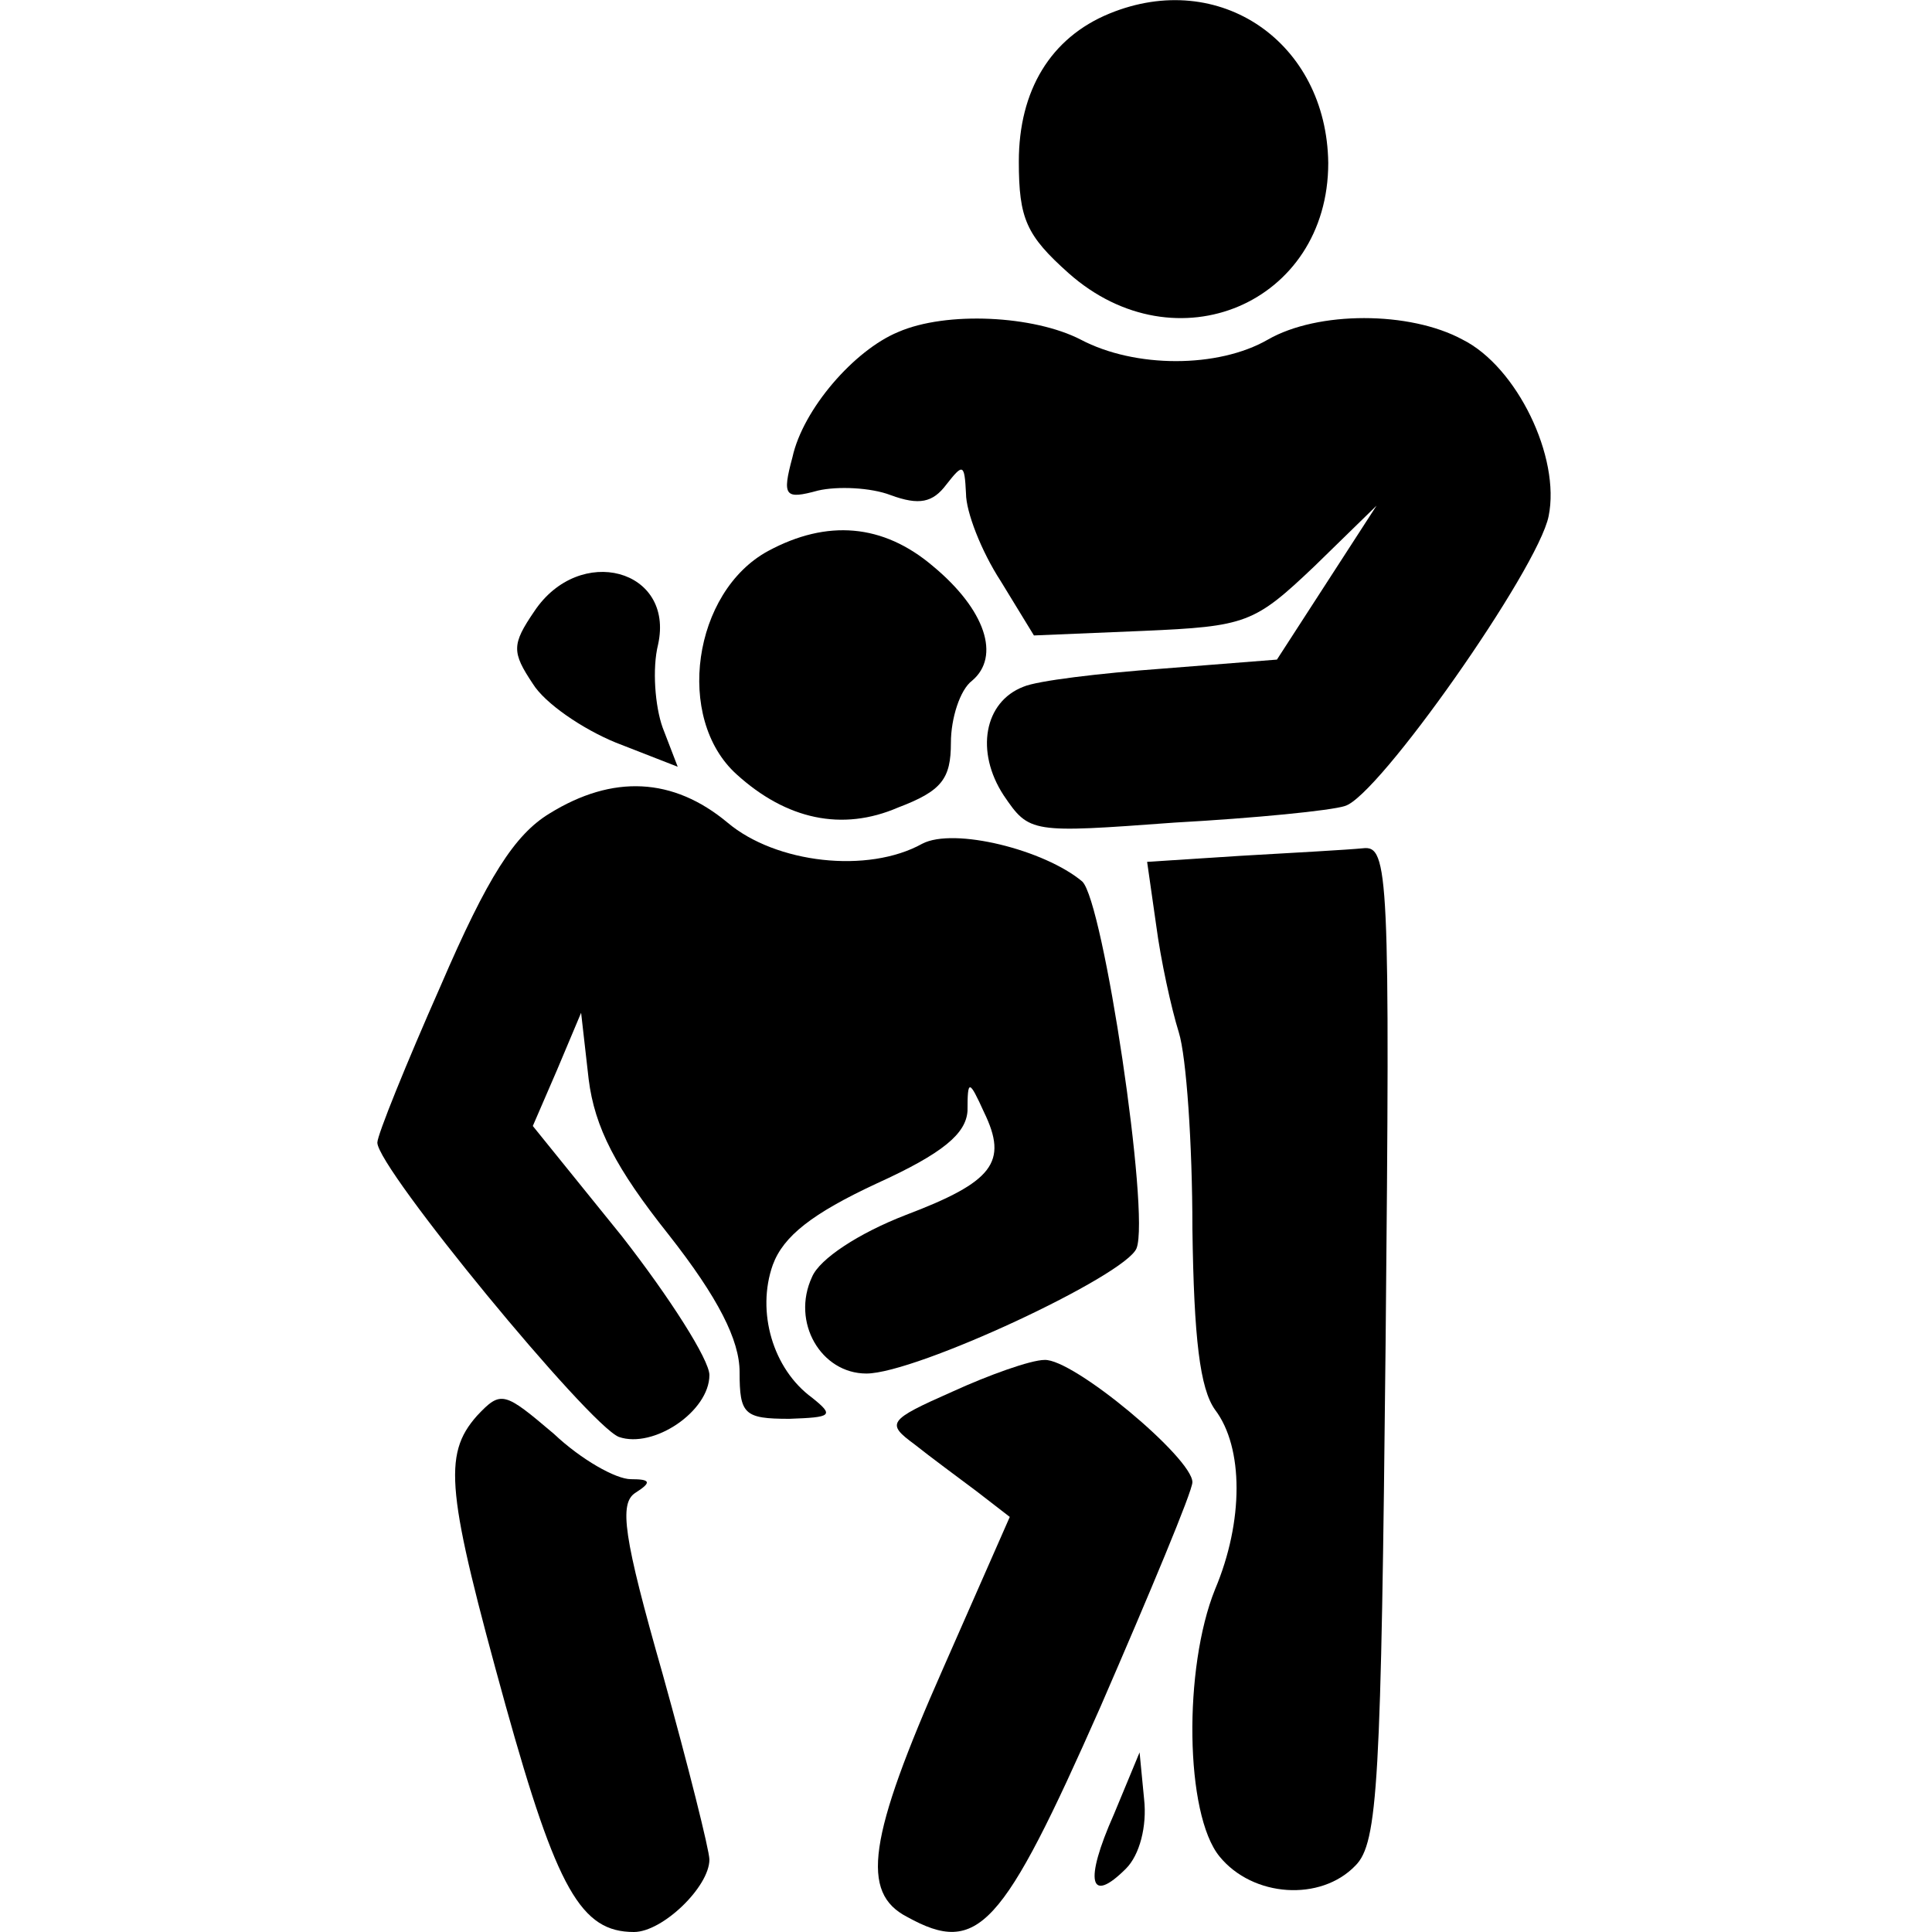
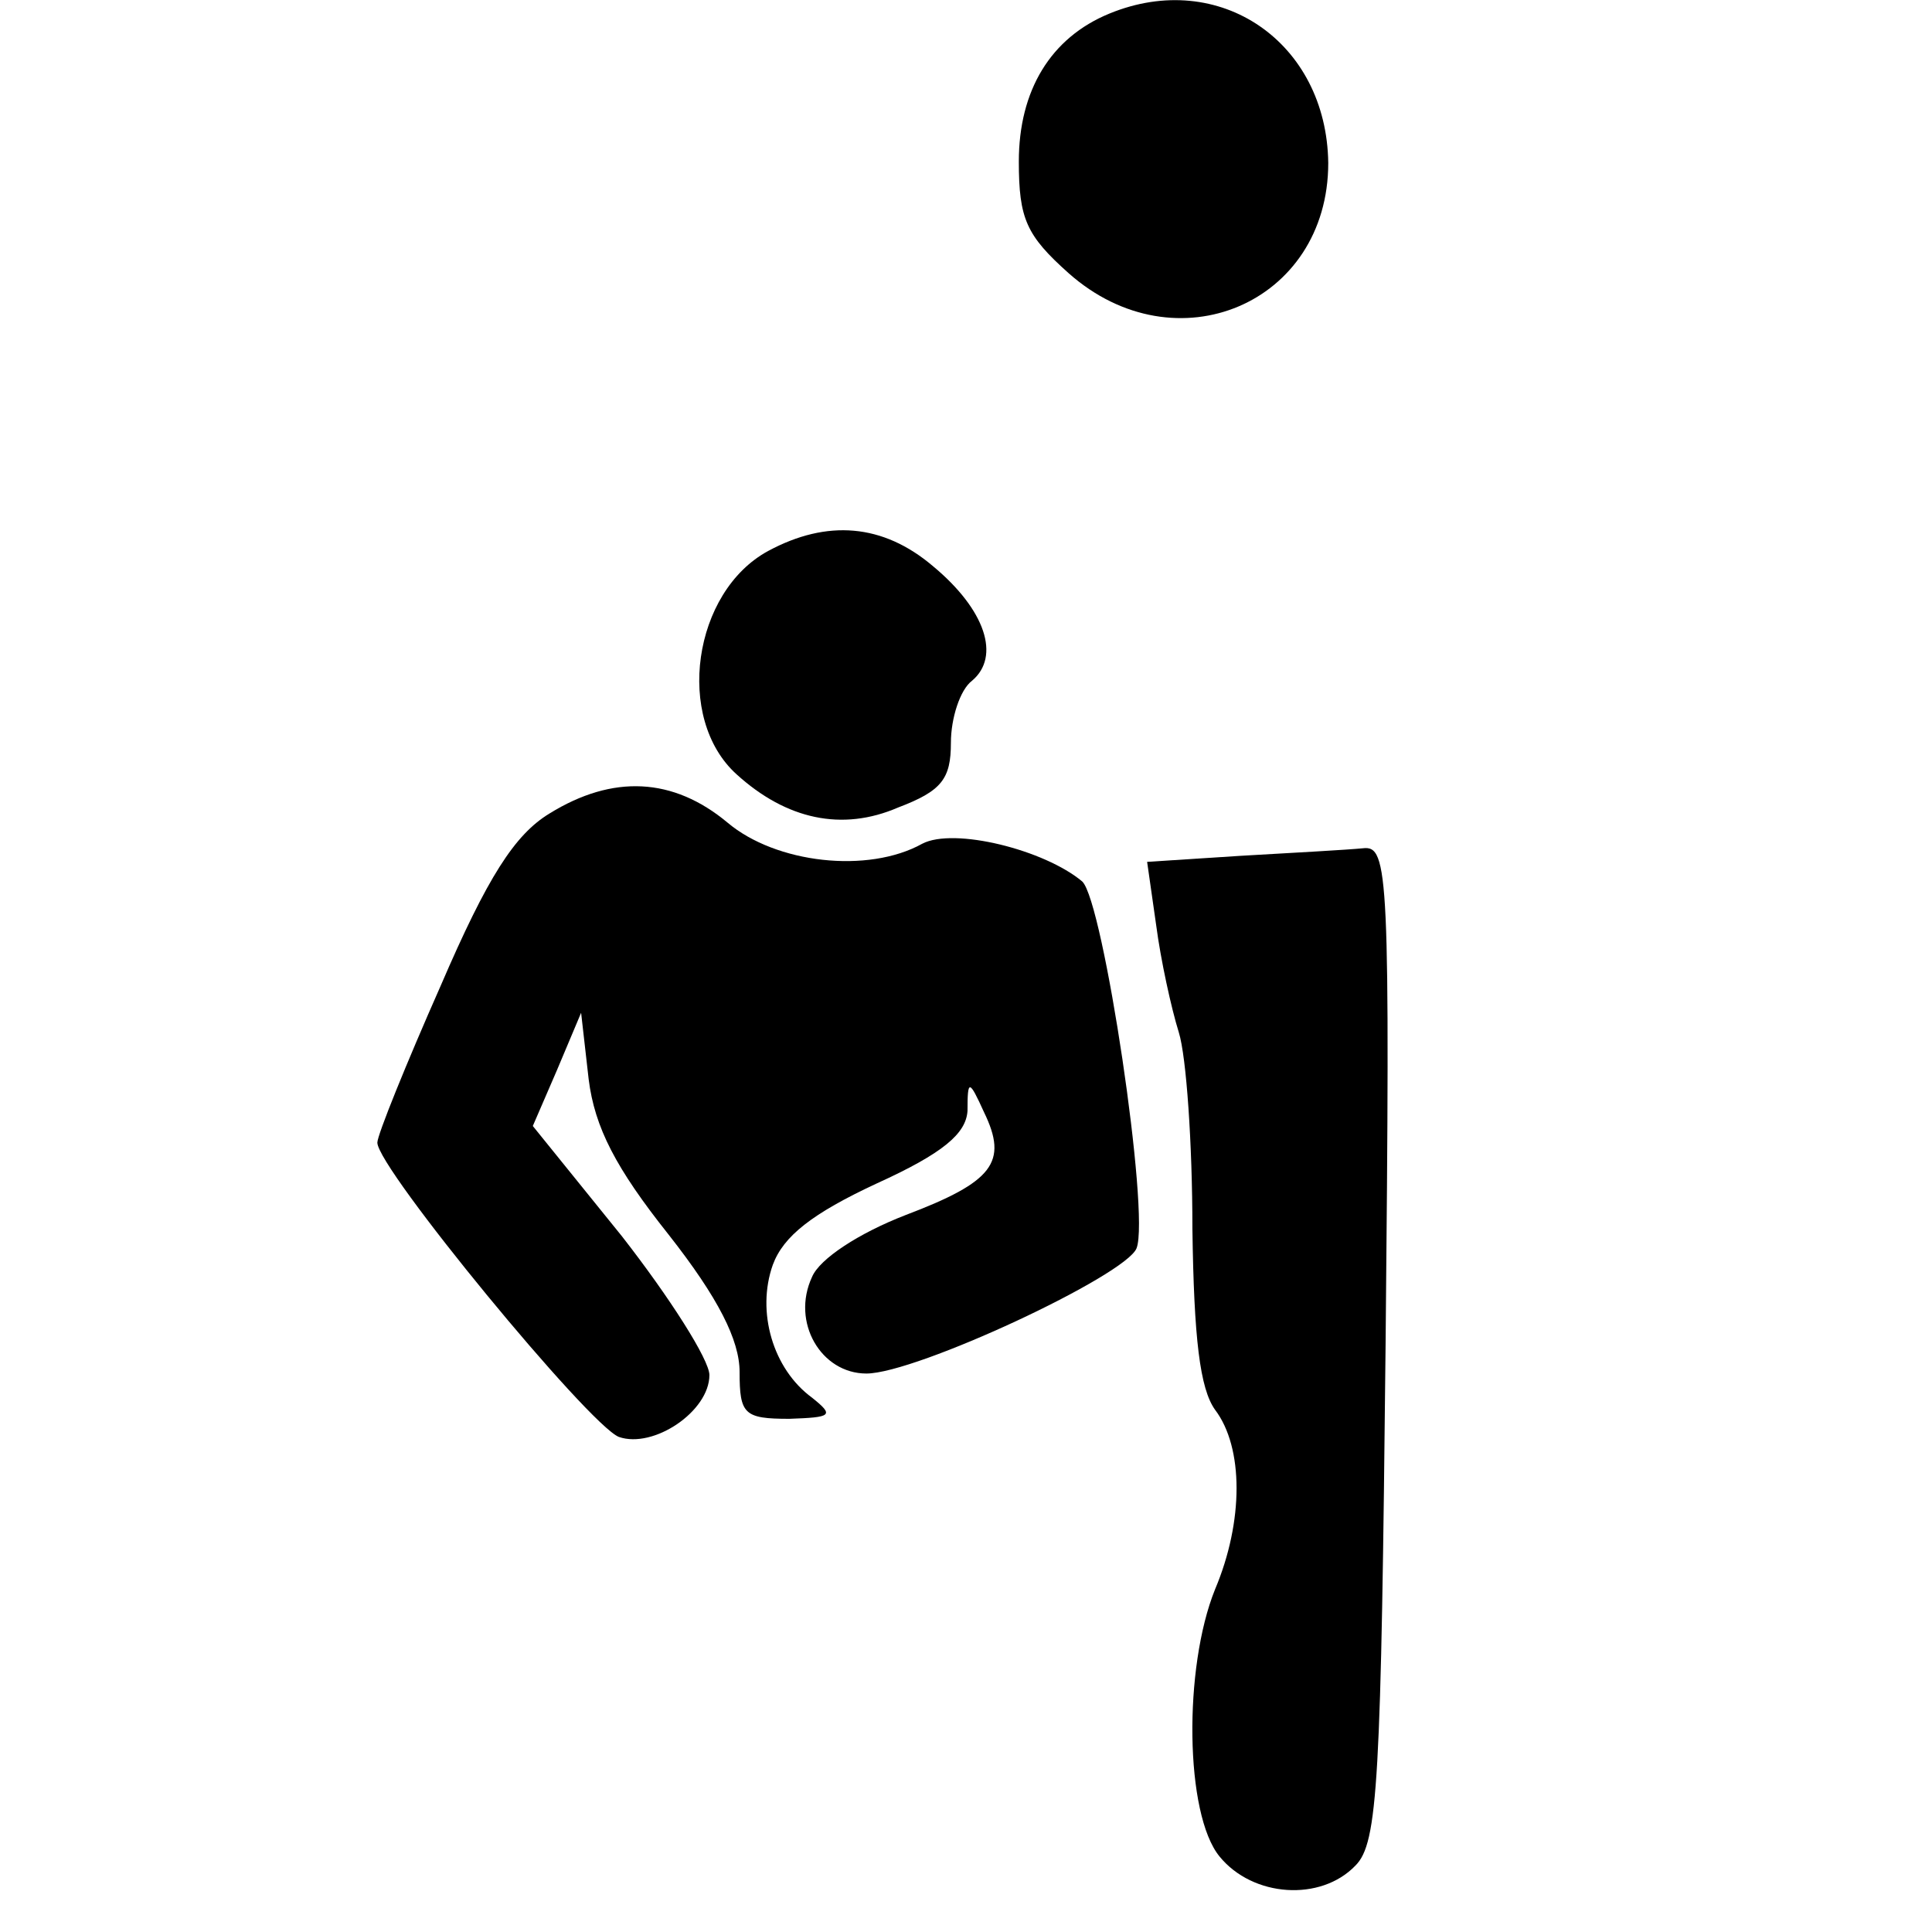
<svg xmlns="http://www.w3.org/2000/svg" version="1.0" width="128pt" height="128pt" viewBox="0 0 128 128" preserveAspectRatio="xMidYMid meet">
  <g transform="translate(0,128) scale(0.1,-0.1)" fill="#000000" stroke="none">
    <path d="M735 1271 c-39 -16 -60 -51 -60 -98 0 -38 5 -49 33 -74 71 -63 172 -20 172 73 -1 80 -72 129 -145 99z" />
-     <path d="M595 1060 c-29 -12 -63 -51 -70 -83 -7 -26 -5 -28 17 -22 13 3 35 2 48 -3 19 -7 28 -5 37 7 11 14 12 14 13 -6 0 -12 10 -38 23 -58 l22 -36 72 3 c69 3 74 5 114 43 l41 40 -33 -51 -33 -51 -76 -6 c-41 -3 -83 -8 -92 -12 -26 -10 -32 -43 -13 -72 17 -25 18 -25 113 -18 54 3 104 8 113 11 22 6 128 157 135 192 8 39 -21 99 -57 117 -35 19 -96 19 -129 0 -33 -19 -88 -19 -124 0 -31 16 -89 19 -121 5z" />
    <path d="M509 915 c-50 -27 -62 -111 -21 -148 33 -30 70 -38 107 -22 29 11 35 19 35 43 0 16 6 35 14 41 19 16 9 47 -26 76 -33 28 -70 31 -109 10z" />
-     <path d="M354 875 c-15 -22 -15 -27 -1 -48 8 -13 33 -30 55 -39 l41 -16 -10 26 c-5 14 -7 39 -3 55 11 50 -52 67 -82 22z" />
    <path d="M364 741 c-23 -14 -41 -42 -72 -114 -23 -52 -42 -99 -42 -104 0 -17 140 -187 160 -195 23 -8 60 17 60 41 0 10 -26 51 -58 92 l-59 73 16 37 16 38 5 -44 c4 -32 18 -59 53 -103 33 -42 47 -70 47 -91 0 -28 3 -31 33 -31 28 1 30 2 15 14 -26 19 -37 57 -26 88 7 19 26 34 69 54 44 20 59 33 60 48 0 21 1 21 11 -1 16 -33 6 -46 -52 -68 -31 -12 -57 -29 -62 -41 -14 -30 6 -64 36 -64 33 0 172 65 179 83 9 23 -22 230 -36 243 -25 21 -85 36 -106 25 -36 -20 -97 -13 -129 14 -36 30 -76 32 -118 6z" />
    <path d="M822 713 l-62 -4 6 -42 c3 -23 10 -55 15 -71 5 -16 9 -74 9 -130 1 -73 5 -106 15 -120 19 -25 19 -74 0 -119 -21 -52 -20 -149 3 -177 22 -27 67 -30 90 -6 15 15 17 55 20 346 3 312 2 330 -15 328 -10 -1 -46 -3 -81 -5z" />
-     <path d="M631 358 c-43 -19 -44 -21 -25 -35 10 -8 29 -22 41 -31 l22 -17 -44 -100 c-50 -113 -55 -149 -24 -165 47 -26 63 -8 128 139 33 76 61 143 61 149 0 16 -79 82 -98 81 -9 0 -37 -10 -61 -21z" />
-     <path d="M316 342 c-23 -26 -20 -51 19 -192 34 -122 50 -150 85 -150 19 0 50 30 50 48 0 6 -14 62 -31 123 -26 91 -29 113 -18 120 11 7 10 9 -3 9 -10 0 -33 13 -51 30 -33 28 -35 29 -51 12z" />
-     <path d="M738 78 c-20 -45 -16 -60 8 -36 9 9 14 28 12 46 l-3 31 -17 -41z" />
  </g>
</svg>